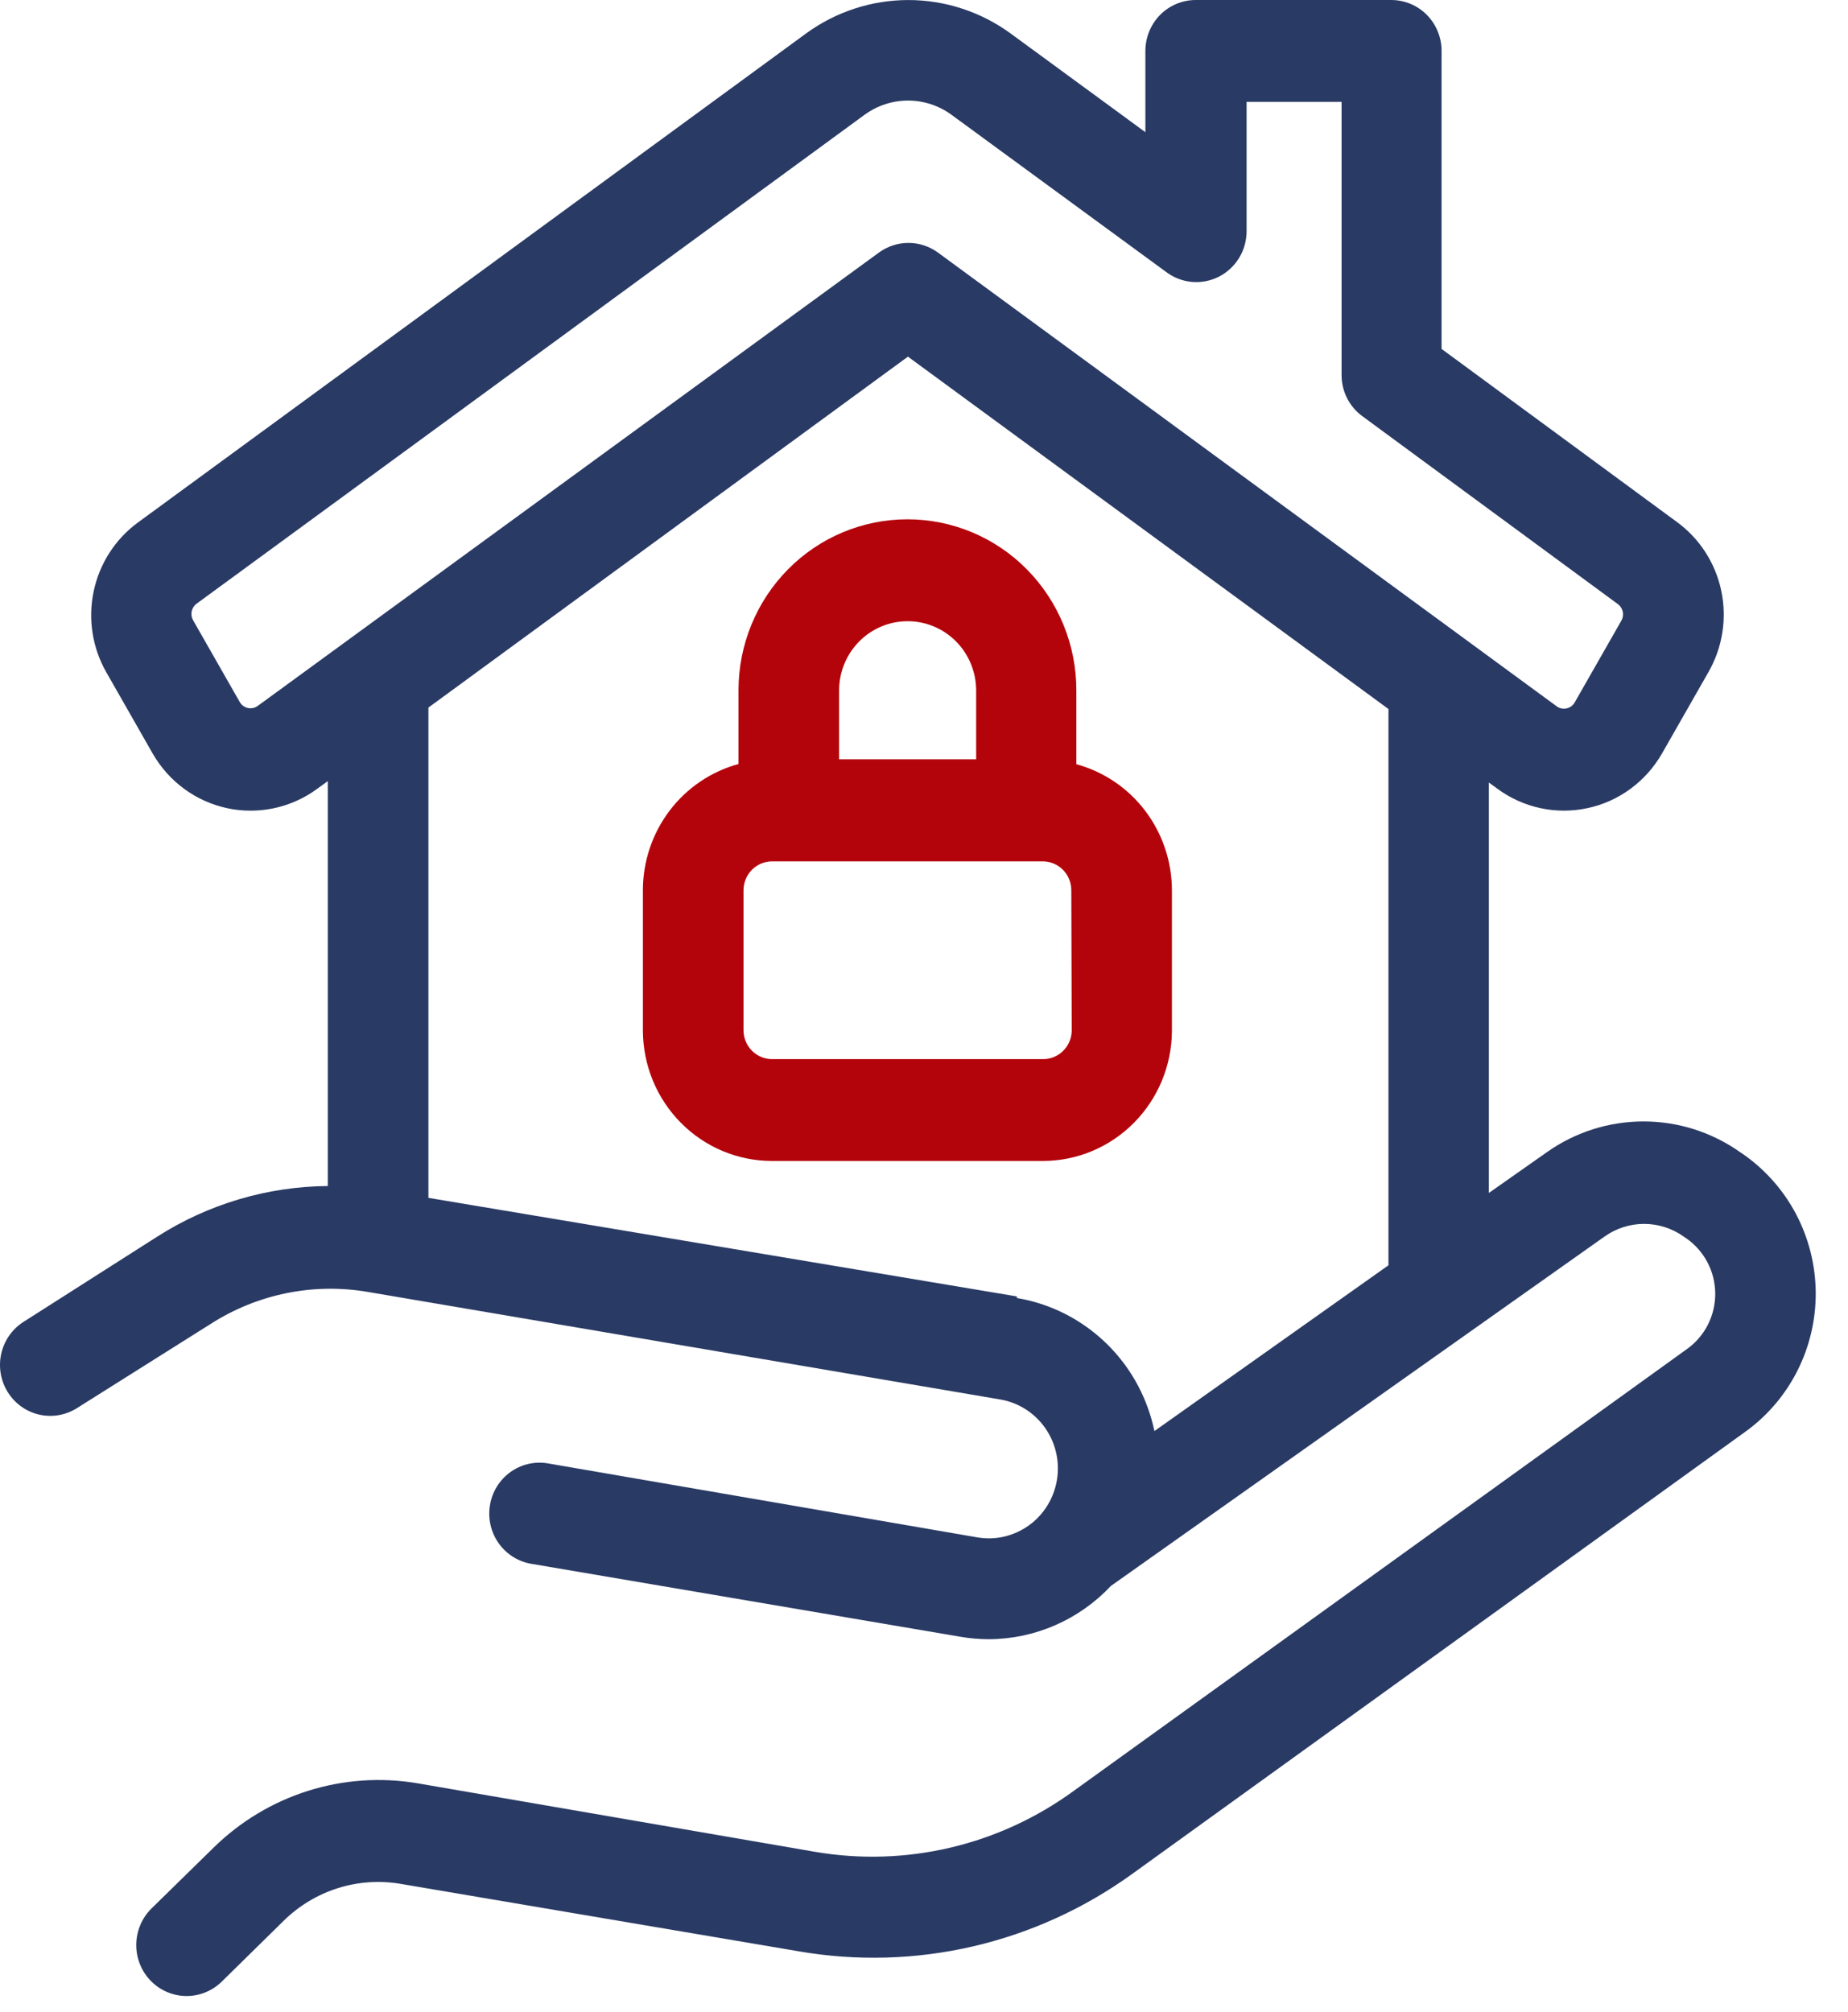
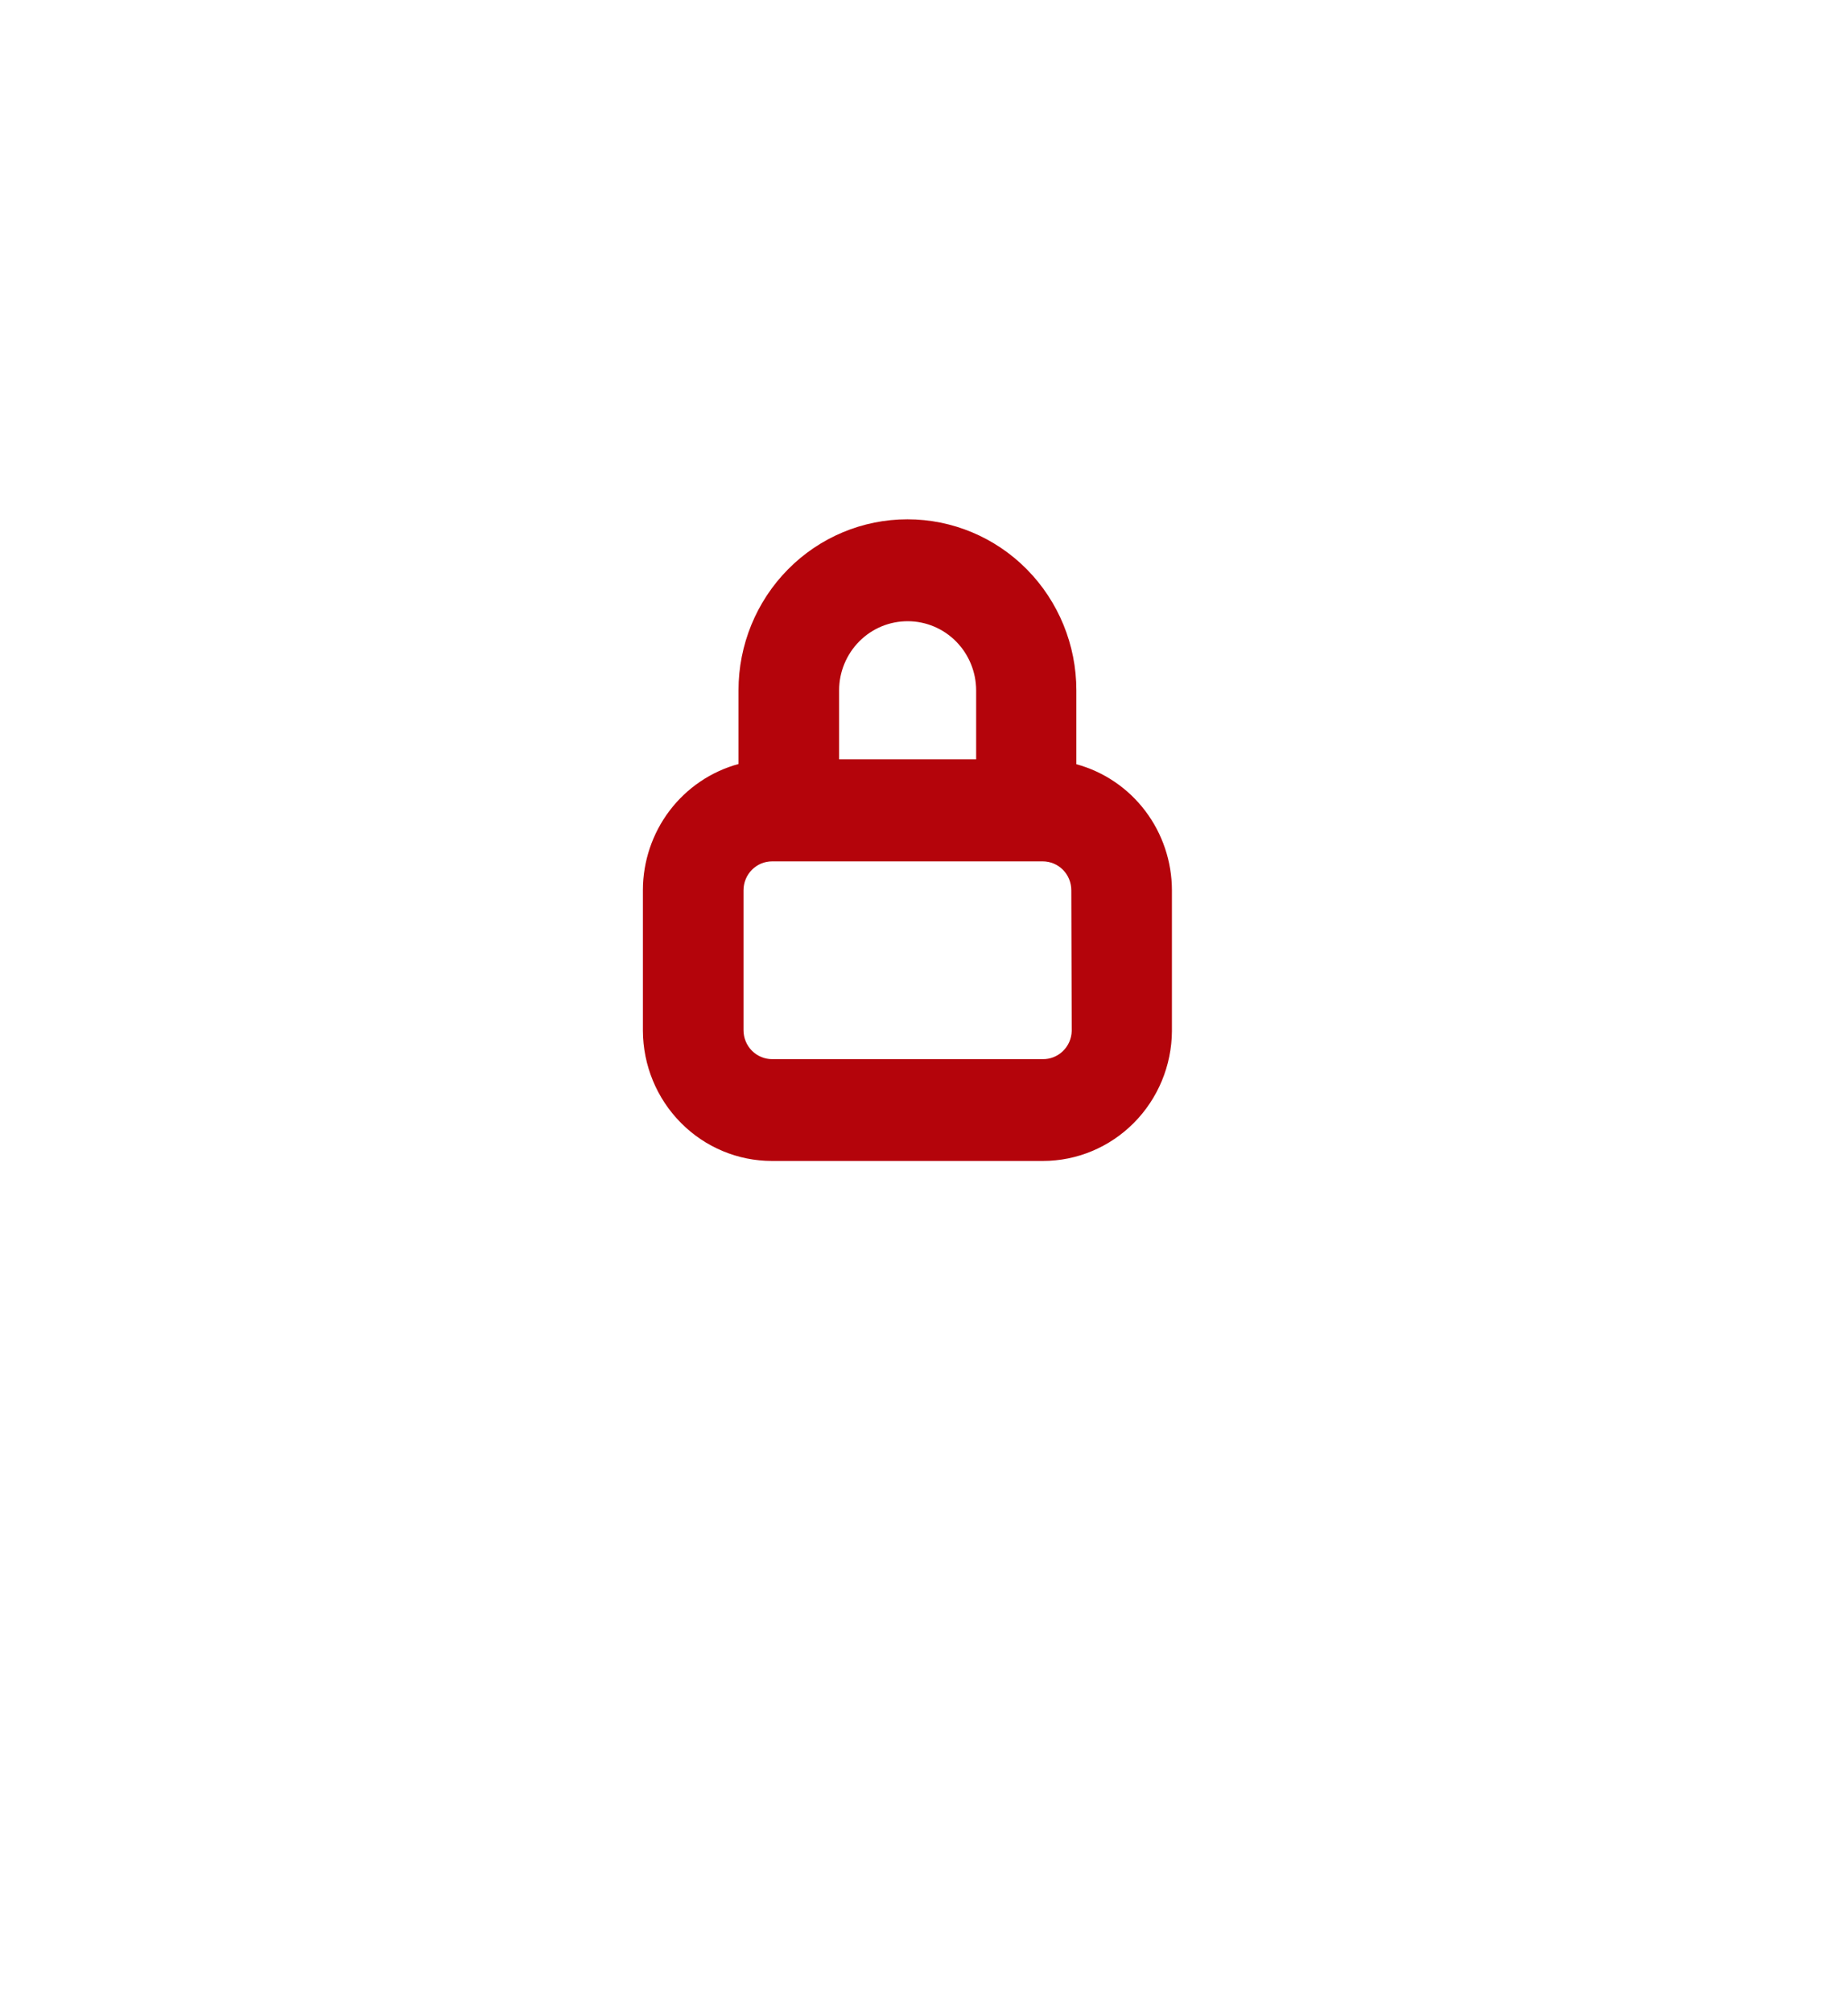
<svg xmlns="http://www.w3.org/2000/svg" width="45" height="49" viewBox="0 0 45 49" fill="none">
-   <path d="M42.434 28.098L42.375 28.059C41.685 27.57 40.863 27.309 40.02 27.309C39.178 27.309 38.356 27.57 37.666 28.059L36.255 29.051V19.056L36.466 19.21C36.778 19.439 37.134 19.599 37.511 19.68C37.888 19.761 38.278 19.761 38.655 19.68C39.033 19.6 39.389 19.44 39.701 19.211C40.014 18.982 40.275 18.689 40.469 18.352L41.601 16.368C41.944 15.771 42.056 15.067 41.915 14.391C41.774 13.716 41.389 13.117 40.836 12.713L35.103 8.497V1.265C35.107 1.099 35.077 0.934 35.016 0.78C34.956 0.626 34.865 0.486 34.75 0.368C34.635 0.25 34.498 0.157 34.346 0.094C34.195 0.031 34.032 -0.001 33.869 4.17002e-05H29.116C28.791 4.17002e-05 28.479 0.131 28.249 0.363C28.02 0.596 27.891 0.911 27.891 1.24V3.219L24.613 0.818C23.887 0.287 23.014 0.001 22.118 0.001C21.223 0.001 20.35 0.287 19.624 0.818L3.361 12.722C2.809 13.125 2.425 13.721 2.282 14.395C2.139 15.068 2.247 15.771 2.587 16.368L3.719 18.352C3.913 18.69 4.174 18.982 4.486 19.211C4.798 19.44 5.155 19.6 5.532 19.681C5.72 19.722 5.913 19.742 6.105 19.741C6.686 19.741 7.252 19.555 7.722 19.21L7.982 19.022V28.882C6.506 28.894 5.064 29.323 3.817 30.122L0.549 32.205C0.281 32.385 0.094 32.663 0.027 32.981C-0.04 33.298 0.019 33.63 0.191 33.904C0.363 34.178 0.634 34.373 0.947 34.447C1.259 34.52 1.588 34.467 1.862 34.298L5.13 32.24C6.267 31.511 7.63 31.233 8.957 31.461L24.358 34.08C24.576 34.117 24.784 34.197 24.971 34.316C25.158 34.435 25.321 34.59 25.449 34.772C25.577 34.954 25.668 35.16 25.718 35.378C25.767 35.596 25.774 35.821 25.737 36.042C25.7 36.262 25.621 36.473 25.504 36.663C25.387 36.852 25.234 37.017 25.054 37.146C24.874 37.276 24.67 37.368 24.455 37.419C24.24 37.469 24.017 37.475 23.799 37.438L13.323 35.633C13.005 35.584 12.681 35.663 12.42 35.854C12.16 36.045 11.984 36.332 11.931 36.653C11.877 36.974 11.951 37.303 12.135 37.57C12.319 37.836 12.6 38.019 12.916 38.078L23.392 39.859C23.619 39.898 23.849 39.917 24.078 39.918C24.635 39.916 25.186 39.8 25.697 39.576C26.208 39.353 26.669 39.027 27.053 38.619L39.072 30.112C39.354 29.912 39.691 29.804 40.035 29.804C40.38 29.804 40.716 29.912 40.998 30.112L41.057 30.152C41.273 30.301 41.451 30.501 41.575 30.735C41.699 30.969 41.764 31.229 41.767 31.494C41.769 31.76 41.708 32.022 41.589 32.258C41.469 32.494 41.295 32.697 41.081 32.85L26.151 43.608C25.25 44.266 24.23 44.737 23.148 44.992C22.066 45.248 20.945 45.283 19.85 45.096L10.158 43.425C9.269 43.276 8.359 43.34 7.5 43.611C6.64 43.882 5.855 44.354 5.208 44.987L3.689 46.475C3.456 46.705 3.323 47.019 3.318 47.348C3.313 47.677 3.438 47.995 3.665 48.231C3.892 48.467 4.202 48.602 4.527 48.607C4.852 48.612 5.166 48.485 5.4 48.256L6.914 46.768C7.285 46.405 7.735 46.135 8.227 45.98C8.72 45.825 9.242 45.789 9.751 45.875L19.443 47.517C20.854 47.762 22.299 47.721 23.694 47.398C25.089 47.074 26.407 46.474 27.572 45.632L42.502 34.864C43.037 34.479 43.472 33.968 43.77 33.376C44.068 32.784 44.22 32.127 44.214 31.463C44.207 30.799 44.041 30.145 43.732 29.56C43.422 28.974 42.976 28.473 42.434 28.098ZM6.282 17.186C6.247 17.212 6.207 17.231 6.165 17.24C6.123 17.25 6.08 17.25 6.038 17.241C5.995 17.232 5.956 17.214 5.921 17.189C5.886 17.163 5.857 17.13 5.836 17.092L4.704 15.108C4.665 15.042 4.652 14.964 4.667 14.889C4.683 14.813 4.725 14.746 4.787 14.701L21.05 2.797C21.359 2.571 21.73 2.449 22.111 2.449C22.492 2.449 22.863 2.571 23.172 2.797L28.395 6.622C28.577 6.76 28.794 6.844 29.02 6.865C29.247 6.885 29.475 6.842 29.678 6.739C29.882 6.636 30.053 6.477 30.172 6.282C30.292 6.086 30.355 5.86 30.355 5.63V2.48H32.668V9.131C32.668 9.324 32.712 9.514 32.797 9.686C32.882 9.858 33.006 10.008 33.158 10.123L39.396 14.711C39.457 14.756 39.5 14.823 39.516 14.898C39.531 14.974 39.518 15.052 39.479 15.118L38.347 17.102C38.326 17.14 38.297 17.173 38.262 17.199C38.227 17.224 38.187 17.242 38.145 17.251C38.103 17.26 38.059 17.26 38.017 17.25C37.975 17.241 37.936 17.223 37.901 17.196L22.839 6.15C22.63 5.998 22.379 5.915 22.121 5.915C21.863 5.915 21.612 5.998 21.403 6.15L6.282 17.186ZM24.759 31.57L10.432 29.17V17.231L22.109 8.685L33.81 17.266C33.81 17.296 33.81 17.325 33.81 17.355V30.812L28.111 34.849C28.031 34.469 27.899 34.101 27.719 33.758C27.423 33.194 27.002 32.707 26.489 32.335C25.977 31.962 25.387 31.714 24.764 31.61L24.759 31.57Z" fill="#293A64" />
  <path d="M28.537 25.108V21.68C28.536 20.981 28.308 20.301 27.887 19.746C27.467 19.191 26.877 18.792 26.21 18.61V16.809C26.21 15.705 25.776 14.646 25.005 13.865C24.234 13.084 23.187 12.646 22.096 12.646C21.005 12.646 19.959 13.084 19.188 13.865C18.416 14.646 17.983 15.705 17.983 16.809V18.605C17.316 18.787 16.726 19.186 16.305 19.741C15.885 20.296 15.656 20.976 15.655 21.675V25.102C15.659 25.945 15.992 26.751 16.582 27.345C17.171 27.939 17.969 28.272 18.801 28.272H25.392C26.223 28.272 27.02 27.939 27.609 27.346C28.198 26.753 28.532 25.949 28.537 25.108ZM22.109 15.128C22.549 15.129 22.971 15.307 23.282 15.622C23.593 15.937 23.768 16.364 23.77 16.809V18.491H20.433V16.809C20.433 16.587 20.477 16.368 20.562 16.163C20.647 15.959 20.77 15.773 20.926 15.617C21.082 15.46 21.266 15.337 21.469 15.253C21.672 15.169 21.889 15.127 22.109 15.128ZM26.097 25.108C26.092 25.293 26.015 25.468 25.883 25.596C25.751 25.724 25.575 25.795 25.392 25.792H18.801C18.71 25.792 18.619 25.774 18.535 25.738C18.45 25.703 18.374 25.651 18.309 25.586C18.244 25.52 18.193 25.443 18.158 25.357C18.123 25.272 18.105 25.18 18.105 25.088V21.68C18.105 21.588 18.123 21.496 18.158 21.411C18.193 21.325 18.244 21.247 18.309 21.182C18.374 21.117 18.45 21.065 18.535 21.029C18.619 20.994 18.71 20.976 18.801 20.976H25.392C25.576 20.976 25.753 21.05 25.884 21.182C26.014 21.314 26.087 21.493 26.087 21.68L26.097 25.108Z" fill="#B4040B" />
</svg>